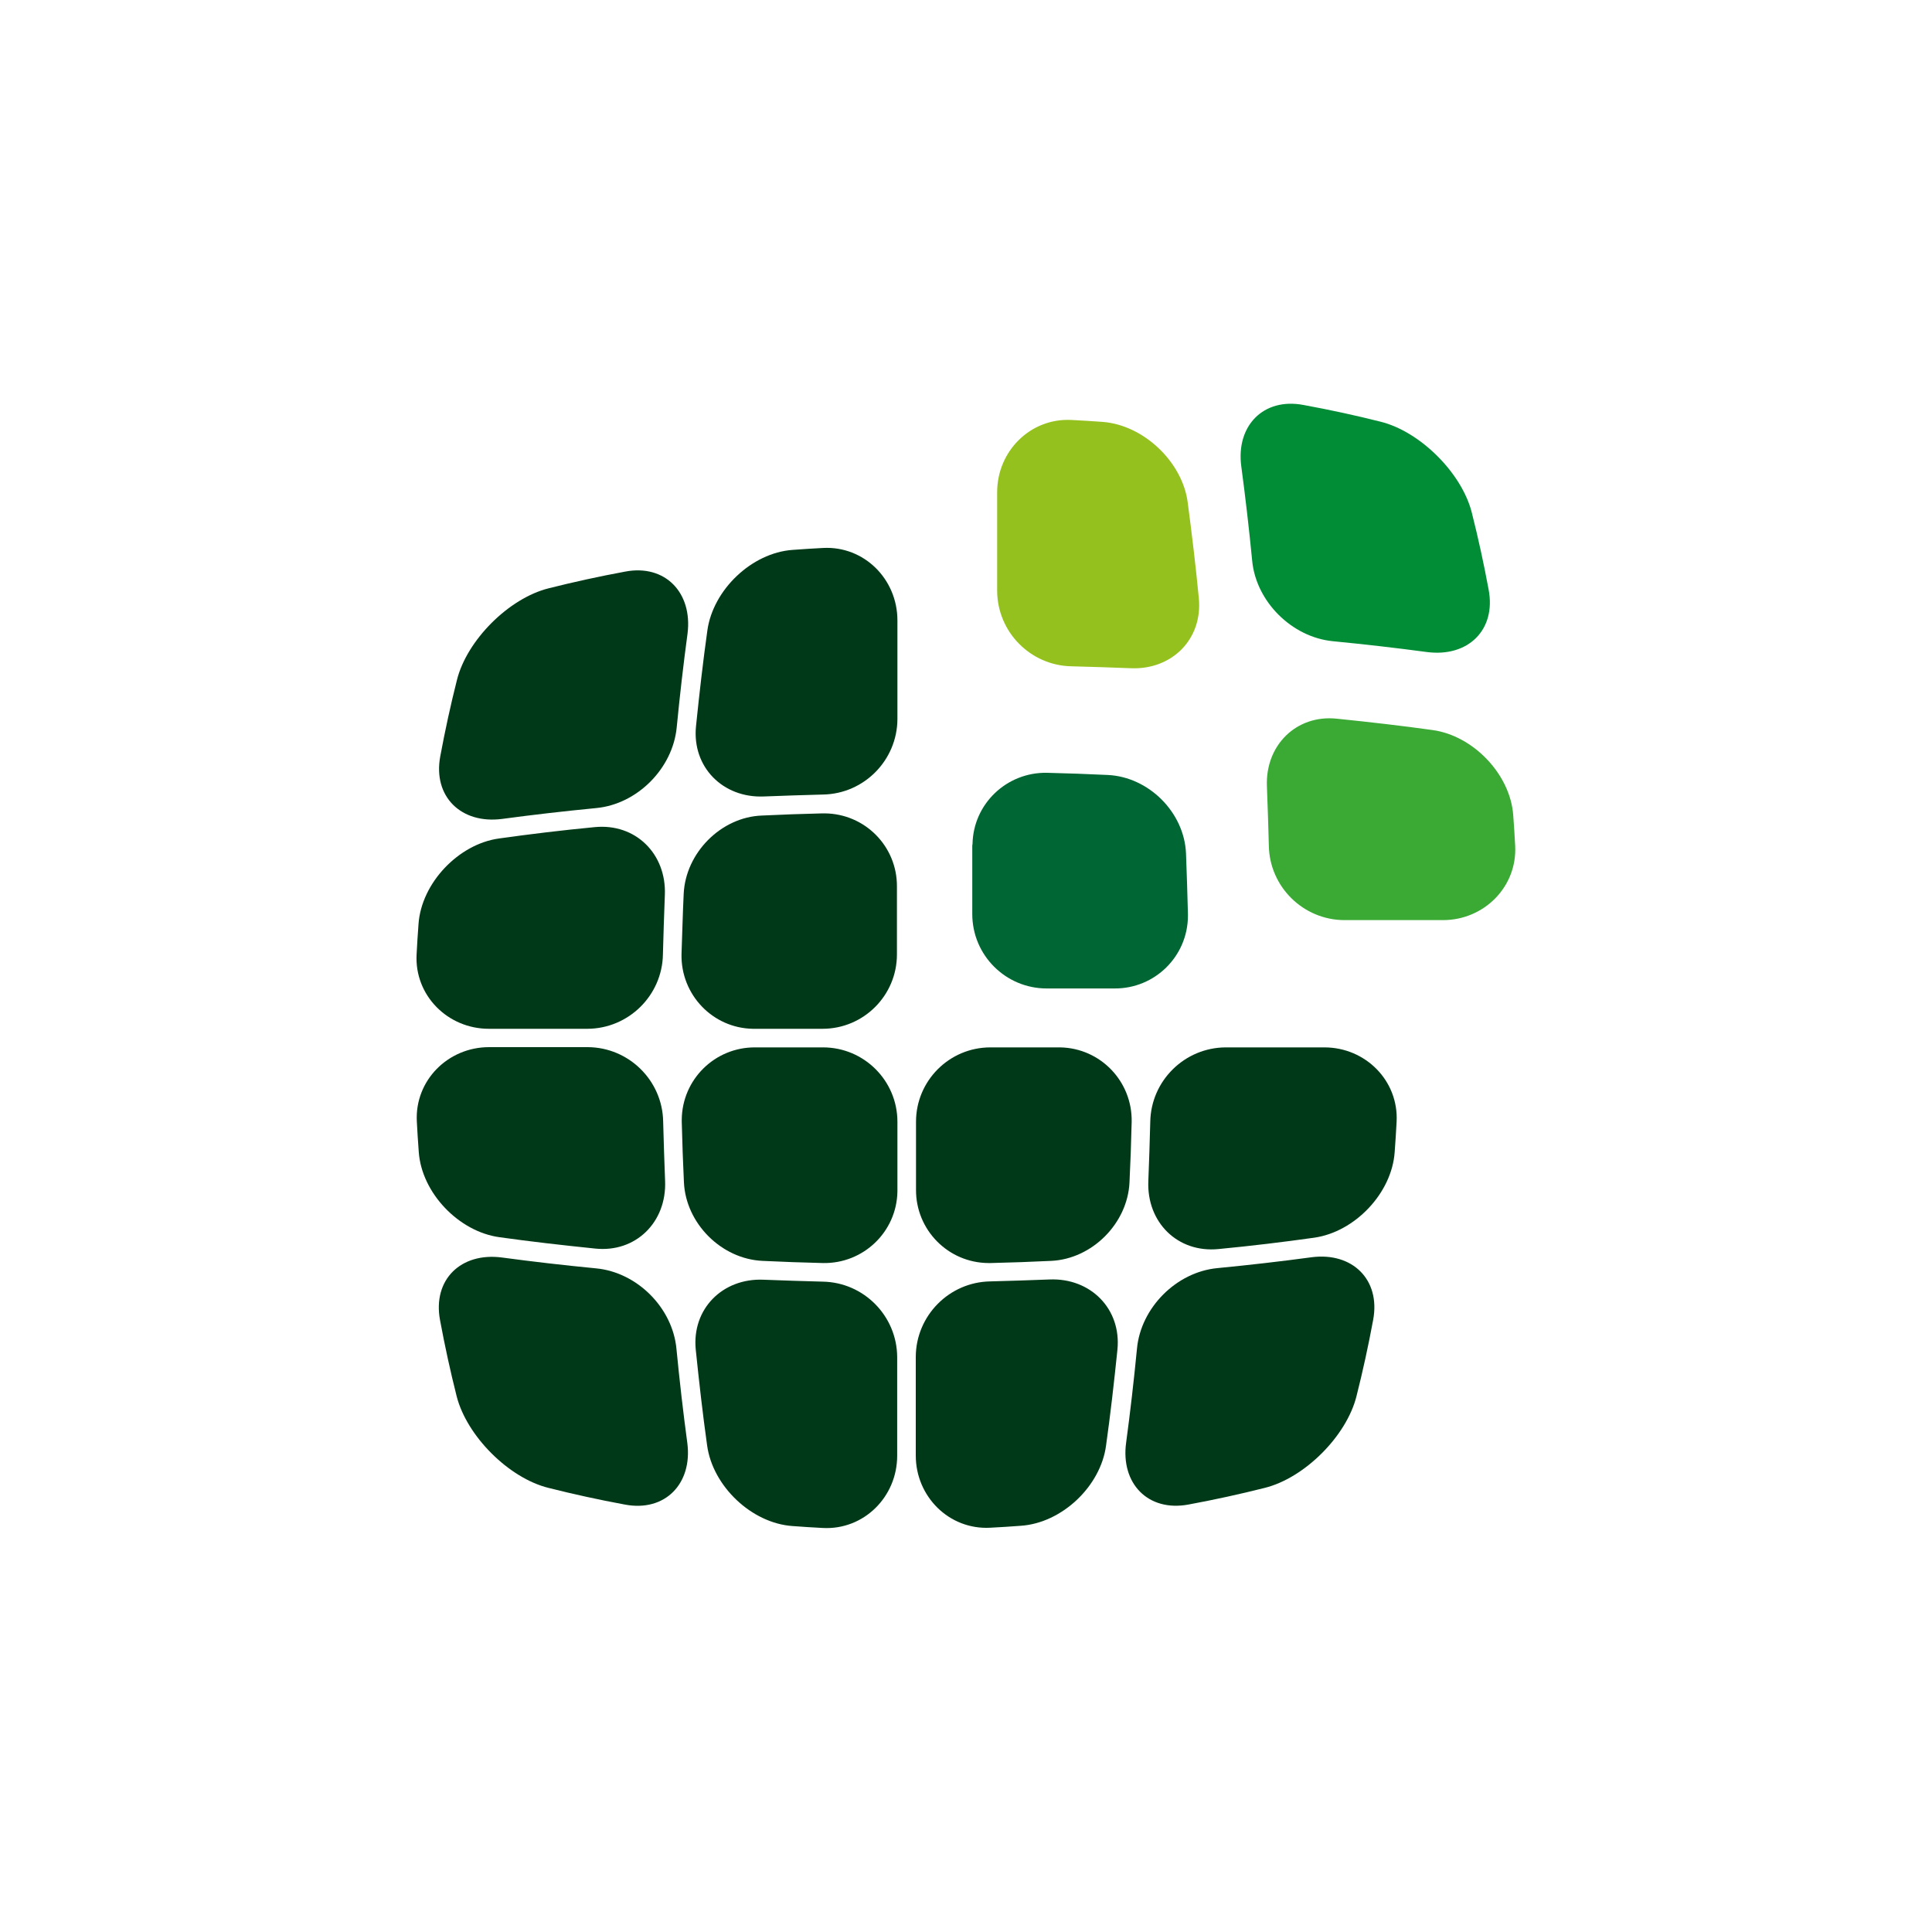
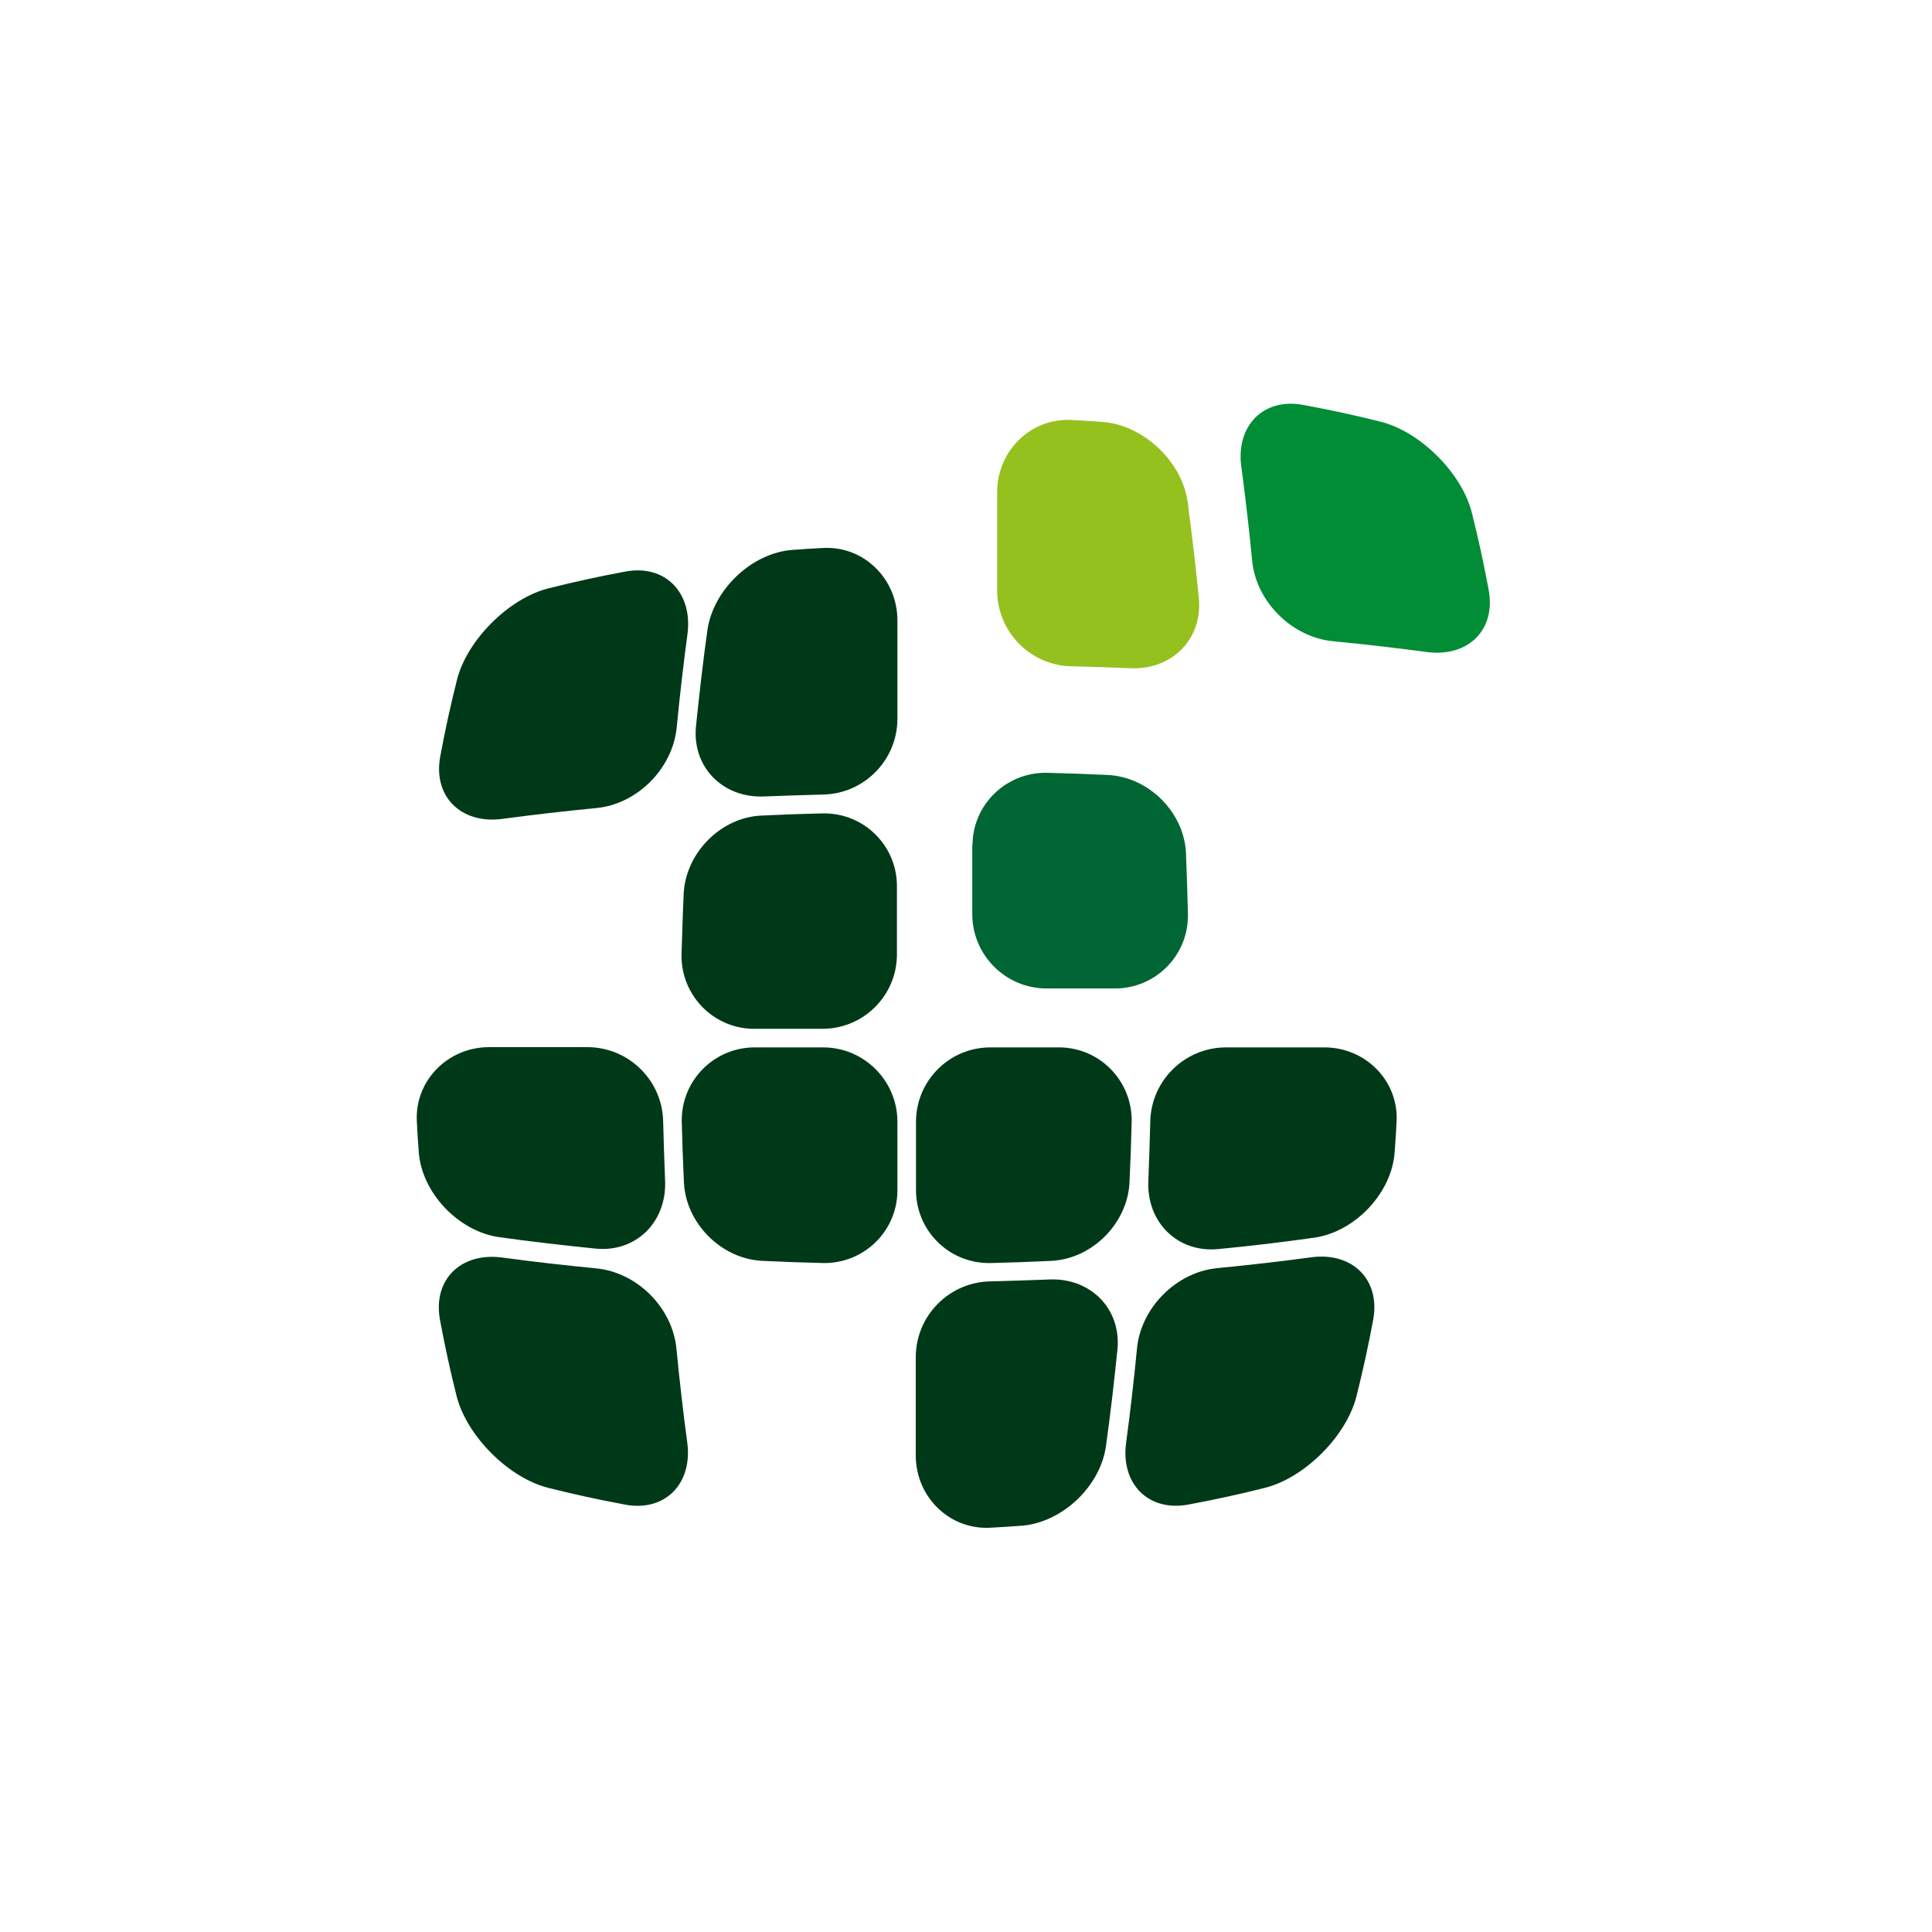
<svg xmlns="http://www.w3.org/2000/svg" version="1.1" id="ab71fbf5-958d-4434-8062-13cafe5a8060" x="0px" y="0px" viewBox="0 0 800 800" style="enable-background:new 0 0 800 800;" xml:space="preserve">
  <style type="text/css">
	.st0{fill:#003918;}
	.st1{fill:#95C11F;}
	.st2{fill:#3AAA35;}
	.st3{fill:#006633;}
	.st4{fill:#008D36;}
</style>
  <g>
    <path class="st0" d="M467.7,489.6c0.4-8.3,0.7-16.7,0.9-25.1c0.3-16.7-12.9-30.5-29.6-30.8c-0.3,0-0.6,0-0.8,0h-28.1   c-17,0-30.8,13.8-30.8,30.8c0,0,0,0,0,0v28.1c-0.1,16.7,13.3,30.3,30,30.4c0.3,0,0.6,0,0.9,0c8.5-0.2,16.8-0.5,25.1-0.9   C452.2,521.3,466.9,506.6,467.7,489.6z" />
    <path class="st0" d="M577.5,477.1c0.3-4.2,0.6-8.4,0.8-12.6c0.9-17-12.9-30.8-29.9-30.8h-40.9c-17,0.1-30.9,13.8-31.2,30.8   c-0.2,8.3-0.5,16.5-0.8,24.6c-0.7,17,12.1,29.8,29.1,28.1c13.6-1.3,26.8-2.9,39.6-4.7C561,510.1,576.3,494.1,577.5,477.1z" />
    <path class="st0" d="M371.6,492.6v-28.1c0-17-13.8-30.8-30.8-30.8c0,0,0,0,0,0h-28.1c-16.7-0.1-30.3,13.3-30.4,30   c0,0.3,0,0.6,0,0.8c0.2,8.5,0.5,16.8,0.9,25.1c0.8,17,15.5,31.7,32.5,32.5c8.3,0.4,16.7,0.7,25.1,0.9c16.7,0.3,30.5-12.9,30.8-29.6   C371.6,493.1,371.6,492.9,371.6,492.6z" />
    <path class="st0" d="M340.8,226.9c-4.2,0.2-8.4,0.5-12.6,0.8c-17,1.2-33,16.6-35.3,33.4c-1.8,12.8-3.3,26-4.7,39.6   c-1.7,16.9,11.1,29.8,28.1,29.1c8.1-0.3,16.3-0.6,24.5-0.8c17-0.3,30.7-14.2,30.8-31.2v-40.9C371.6,239.8,357.8,226,340.8,226.9z" />
    <path class="st1" d="M456.6,174.7c-4.3-0.3-8.5-0.6-12.9-0.8c-17-0.9-30.8,12.9-30.8,29.9v40.9c0.1,17,13.8,30.9,30.8,31.2   c8.3,0.2,16.5,0.5,24.6,0.8c17,0.7,29.8-12.1,28.1-29.1c-1.3-13.5-2.9-26.7-4.6-39.6C489.6,191.3,473.6,176,456.6,174.7z" />
-     <path class="st0" d="M288.1,558.9c1.4,13.6,2.9,26.8,4.7,39.6c2.3,16.9,18.4,32.2,35.3,33.4c4.2,0.3,8.4,0.6,12.6,0.8   c17,0.9,30.8-12.9,30.8-29.9v-40.9c-0.1-17-13.8-30.9-30.8-31.2c-8.3-0.2-16.5-0.5-24.6-0.8C299.2,529.2,286.4,542,288.1,558.9z" />
    <path class="st0" d="M458,598.5c1.8-12.8,3.3-26,4.7-39.6c1.7-16.9-11.1-29.8-28.1-29.1c-8.1,0.3-16.3,0.6-24.6,0.8   c-17,0.3-30.7,14.2-30.8,31.2v40.9c0,17,13.8,30.8,30.8,29.9c4.2-0.2,8.4-0.5,12.6-0.8C439.7,630.7,455.8,615.4,458,598.5z" />
    <path class="st0" d="M492.1,623c10.8-2,21.3-4.3,31.6-6.9c16.5-4.1,33.9-21.5,38-38c2.6-10.3,4.9-20.8,6.9-31.6   c3.1-16.7-8.7-28.1-25.5-25.9c-12.6,1.7-25.6,3.2-39,4.5c-17,1.6-31.7,16.4-33.3,33.3c-1.3,13.4-2.8,26.4-4.5,39   C464,614.3,475.4,626.1,492.1,623z" />
    <path class="st0" d="M227.1,616.1c10.3,2.6,20.8,4.9,31.6,6.9c16.7,3.2,28.1-8.7,25.9-25.5c-1.7-12.6-3.2-25.6-4.5-39   c-1.6-17-16.3-31.7-33.3-33.3c-13.4-1.3-26.4-2.8-39-4.5c-16.9-2.2-28.7,9.1-25.6,25.9c2,10.8,4.3,21.3,6.9,31.6   C193.3,594.6,210.6,612,227.1,616.1z" />
    <path class="st0" d="M275.4,489c-0.3-8.1-0.6-16.3-0.8-24.6c-0.3-17-14.2-30.7-31.2-30.8h-40.9c-17,0-30.8,13.8-29.9,30.8   c0.2,4.2,0.5,8.4,0.8,12.6c1.2,17,16.6,33,33.4,35.3c12.8,1.8,26,3.3,39.6,4.7C263.2,518.8,276.1,506.1,275.4,489z" />
    <path class="st0" d="M283.1,370.1c-0.4,8.3-0.6,16.7-0.9,25.1c-0.3,16.7,12.9,30.5,29.5,30.8c0.3,0,0.6,0,0.8,0h28.1   c17,0,30.8-13.8,30.8-30.8c0,0,0,0,0,0v-28.1c0.1-16.7-13.3-30.2-30-30.3c-0.3,0-0.5,0-0.8,0c-8.5,0.2-16.8,0.5-25.1,0.9   C298.6,338.3,283.9,353.1,283.1,370.1z" />
-     <path class="st2" d="M524.6,325.6c0.3,8.1,0.6,16.3,0.8,24.6c0.3,17,14.2,30.7,31.2,30.8h40.9c17,0,30.8-13.8,29.9-30.8   c-0.2-4.2-0.5-8.4-0.8-12.6c-1.2-17-16.6-33-33.4-35.3c-12.8-1.8-26-3.3-39.6-4.7C536.8,295.8,523.9,308.6,524.6,325.6z" />
    <path class="st3" d="M402.6,350.4v28.1c0,17,13.8,30.8,30.8,30.8h28.1c16.7,0.1,30.3-13.3,30.4-30c0-0.3,0-0.5,0-0.8   c-0.2-8.4-0.5-16.8-0.8-25.1c-0.7-17-15.4-31.7-32.4-32.5c-8.3-0.4-16.7-0.7-25.2-0.9c-16.7-0.3-30.5,12.9-30.8,29.5   C402.6,349.9,402.6,350.1,402.6,350.4z" />
-     <path class="st0" d="M173.3,382.6c-0.3,4.2-0.6,8.4-0.8,12.6c-0.9,17,12.9,30.8,29.9,30.8h40.9c17-0.1,30.9-13.8,31.2-30.8   c0.2-8.3,0.5-16.5,0.8-24.6c0.7-17-12.1-29.8-29.1-28.1c-13.6,1.3-26.8,2.9-39.6,4.7C189.9,349.5,174.5,365.6,173.3,382.6z" />
    <path class="st0" d="M258.8,236.7c-10.8,2-21.3,4.3-31.6,6.9c-16.5,4.1-33.9,21.5-38,38c-2.6,10.3-4.9,20.8-6.9,31.6   c-3.1,16.7,8.7,28.1,25.6,25.9c12.6-1.7,25.6-3.2,39-4.5c16.9-1.6,31.6-16.3,33.3-33.3c1.3-13.4,2.8-26.4,4.5-39   C286.8,245.4,275.4,233.5,258.8,236.7z" />
    <path class="st4" d="M571.6,174.6c-10.3-2.6-20.9-4.9-31.8-6.9c-16.7-3.2-28.1,8.7-25.8,25.5c1.7,12.7,3.2,25.7,4.5,39   c1.6,16.9,16.4,31.6,33.3,33.3c13.4,1.3,26.4,2.8,39.1,4.5c16.9,2.2,28.7-9.1,25.5-25.9c-2-10.8-4.3-21.3-6.9-31.6   C605.5,196.1,588.2,178.7,571.6,174.6z" />
  </g>
</svg>